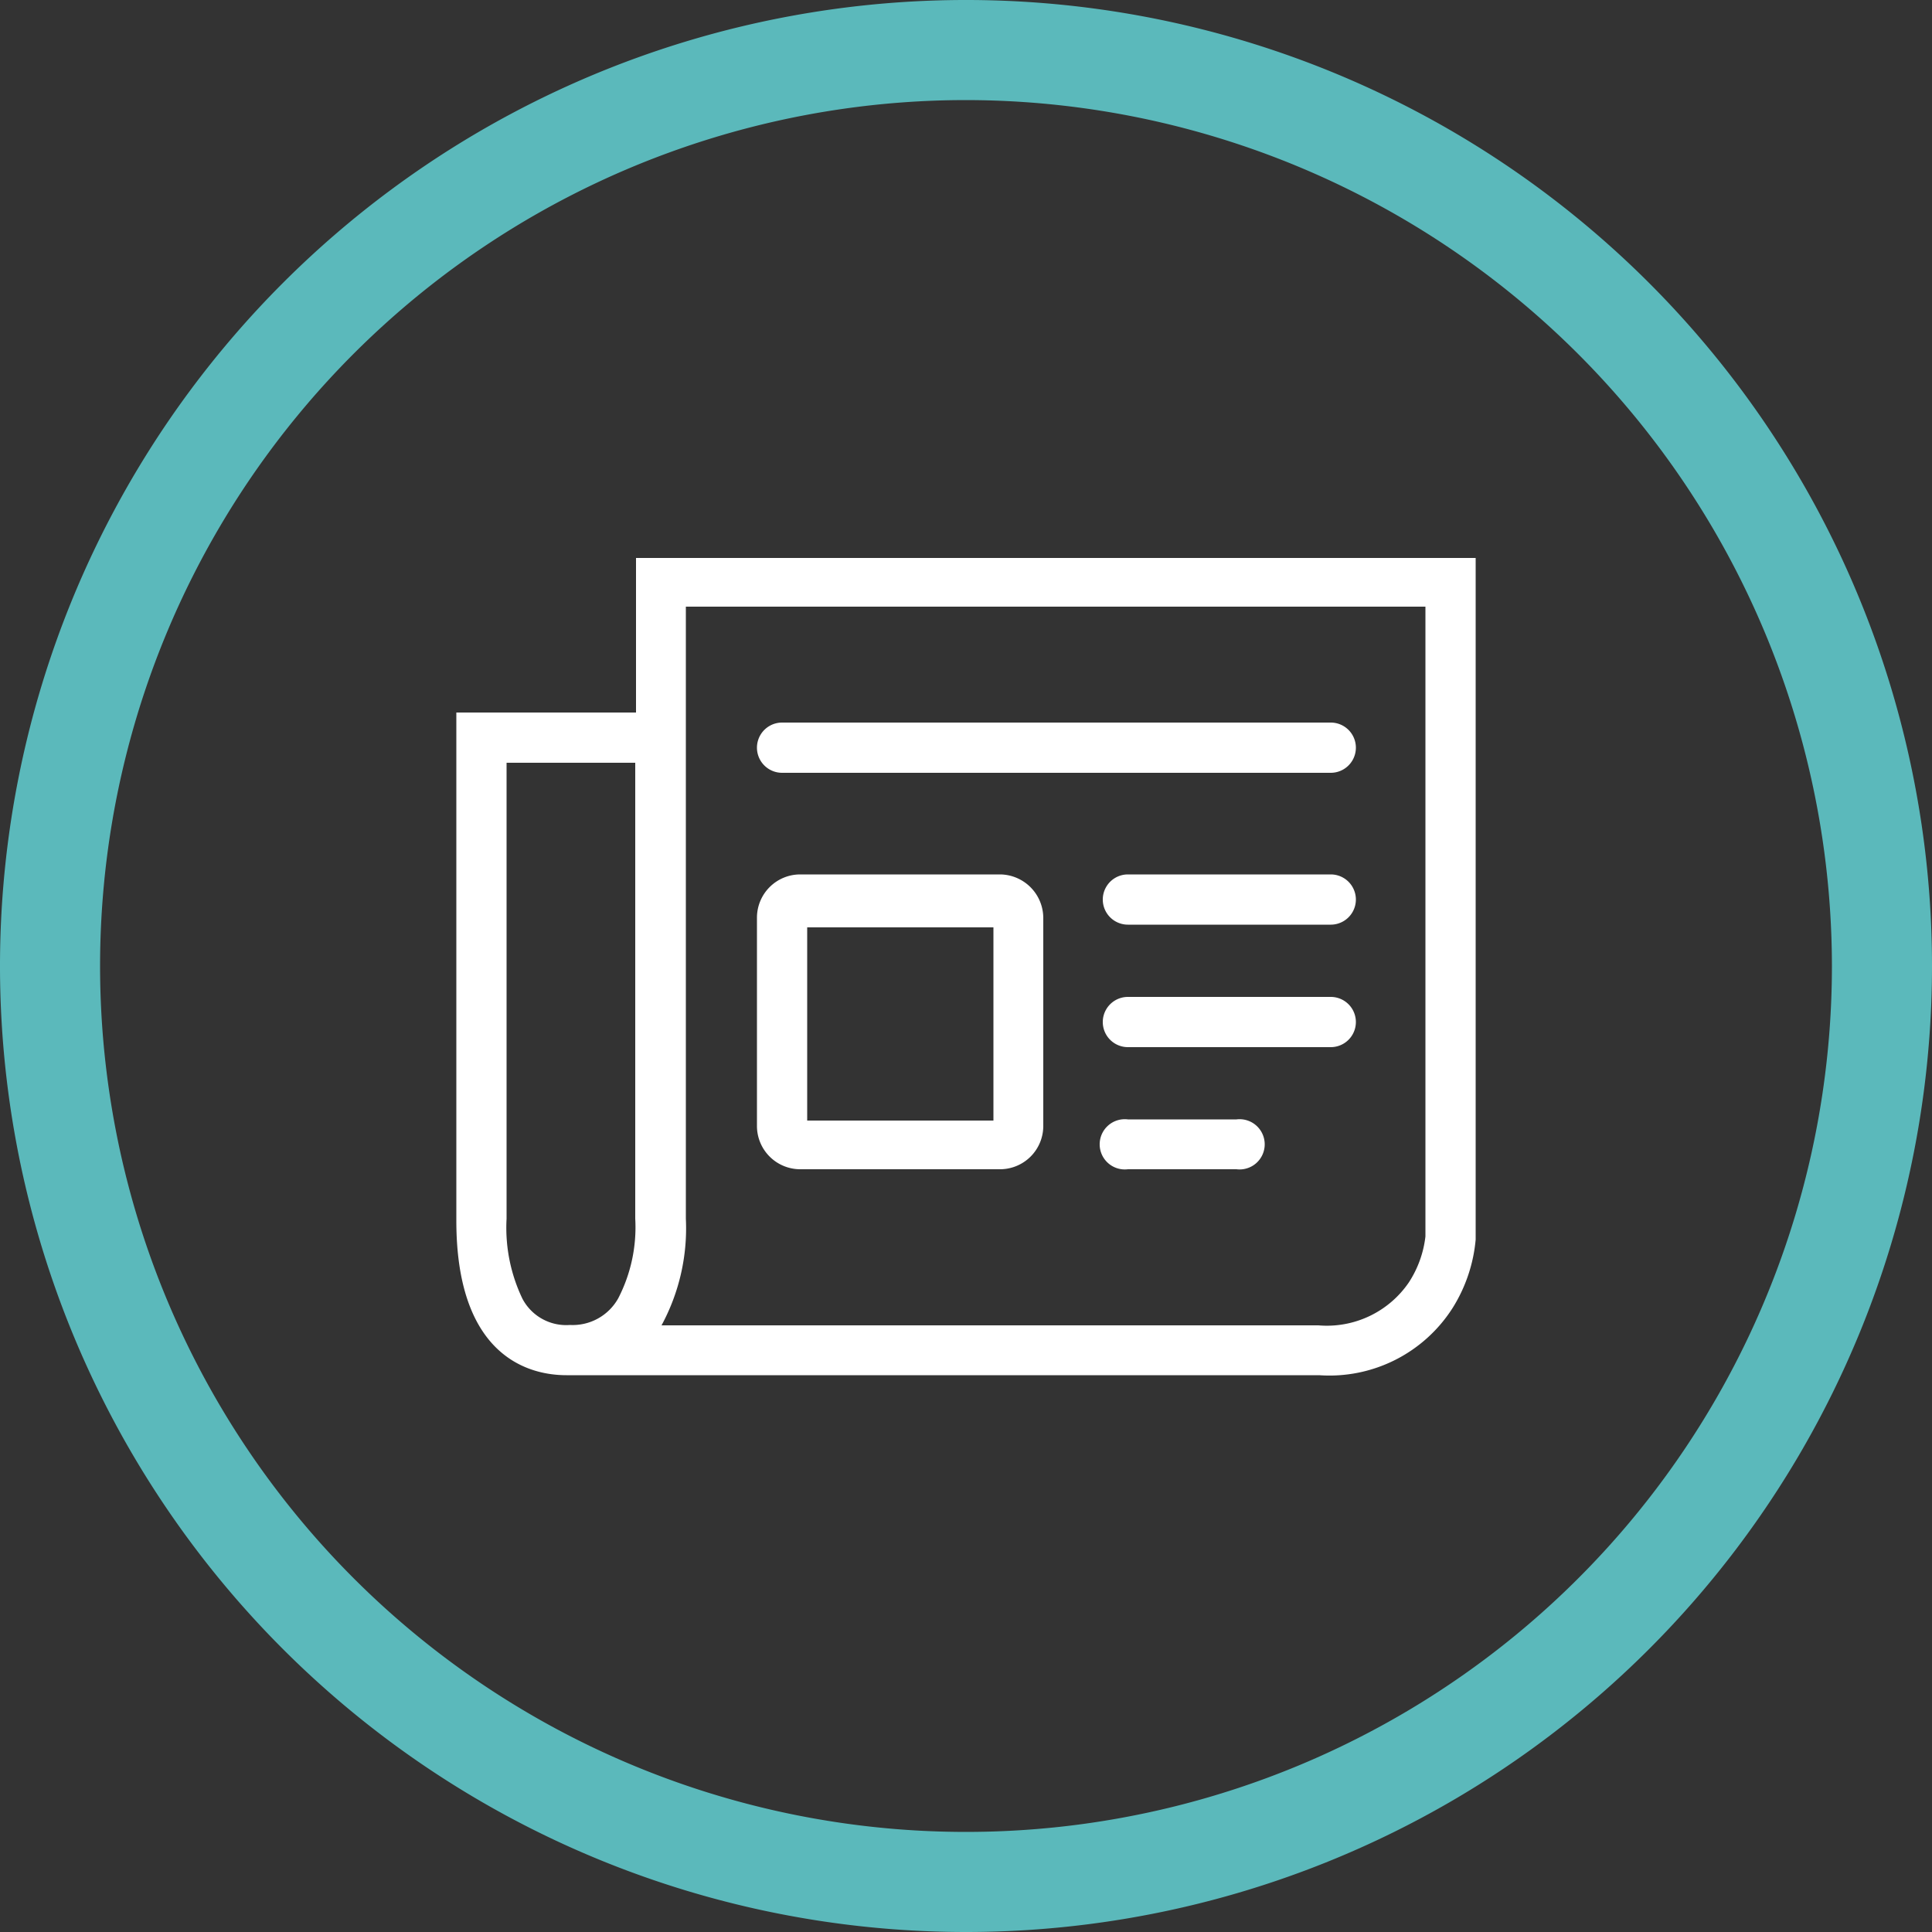
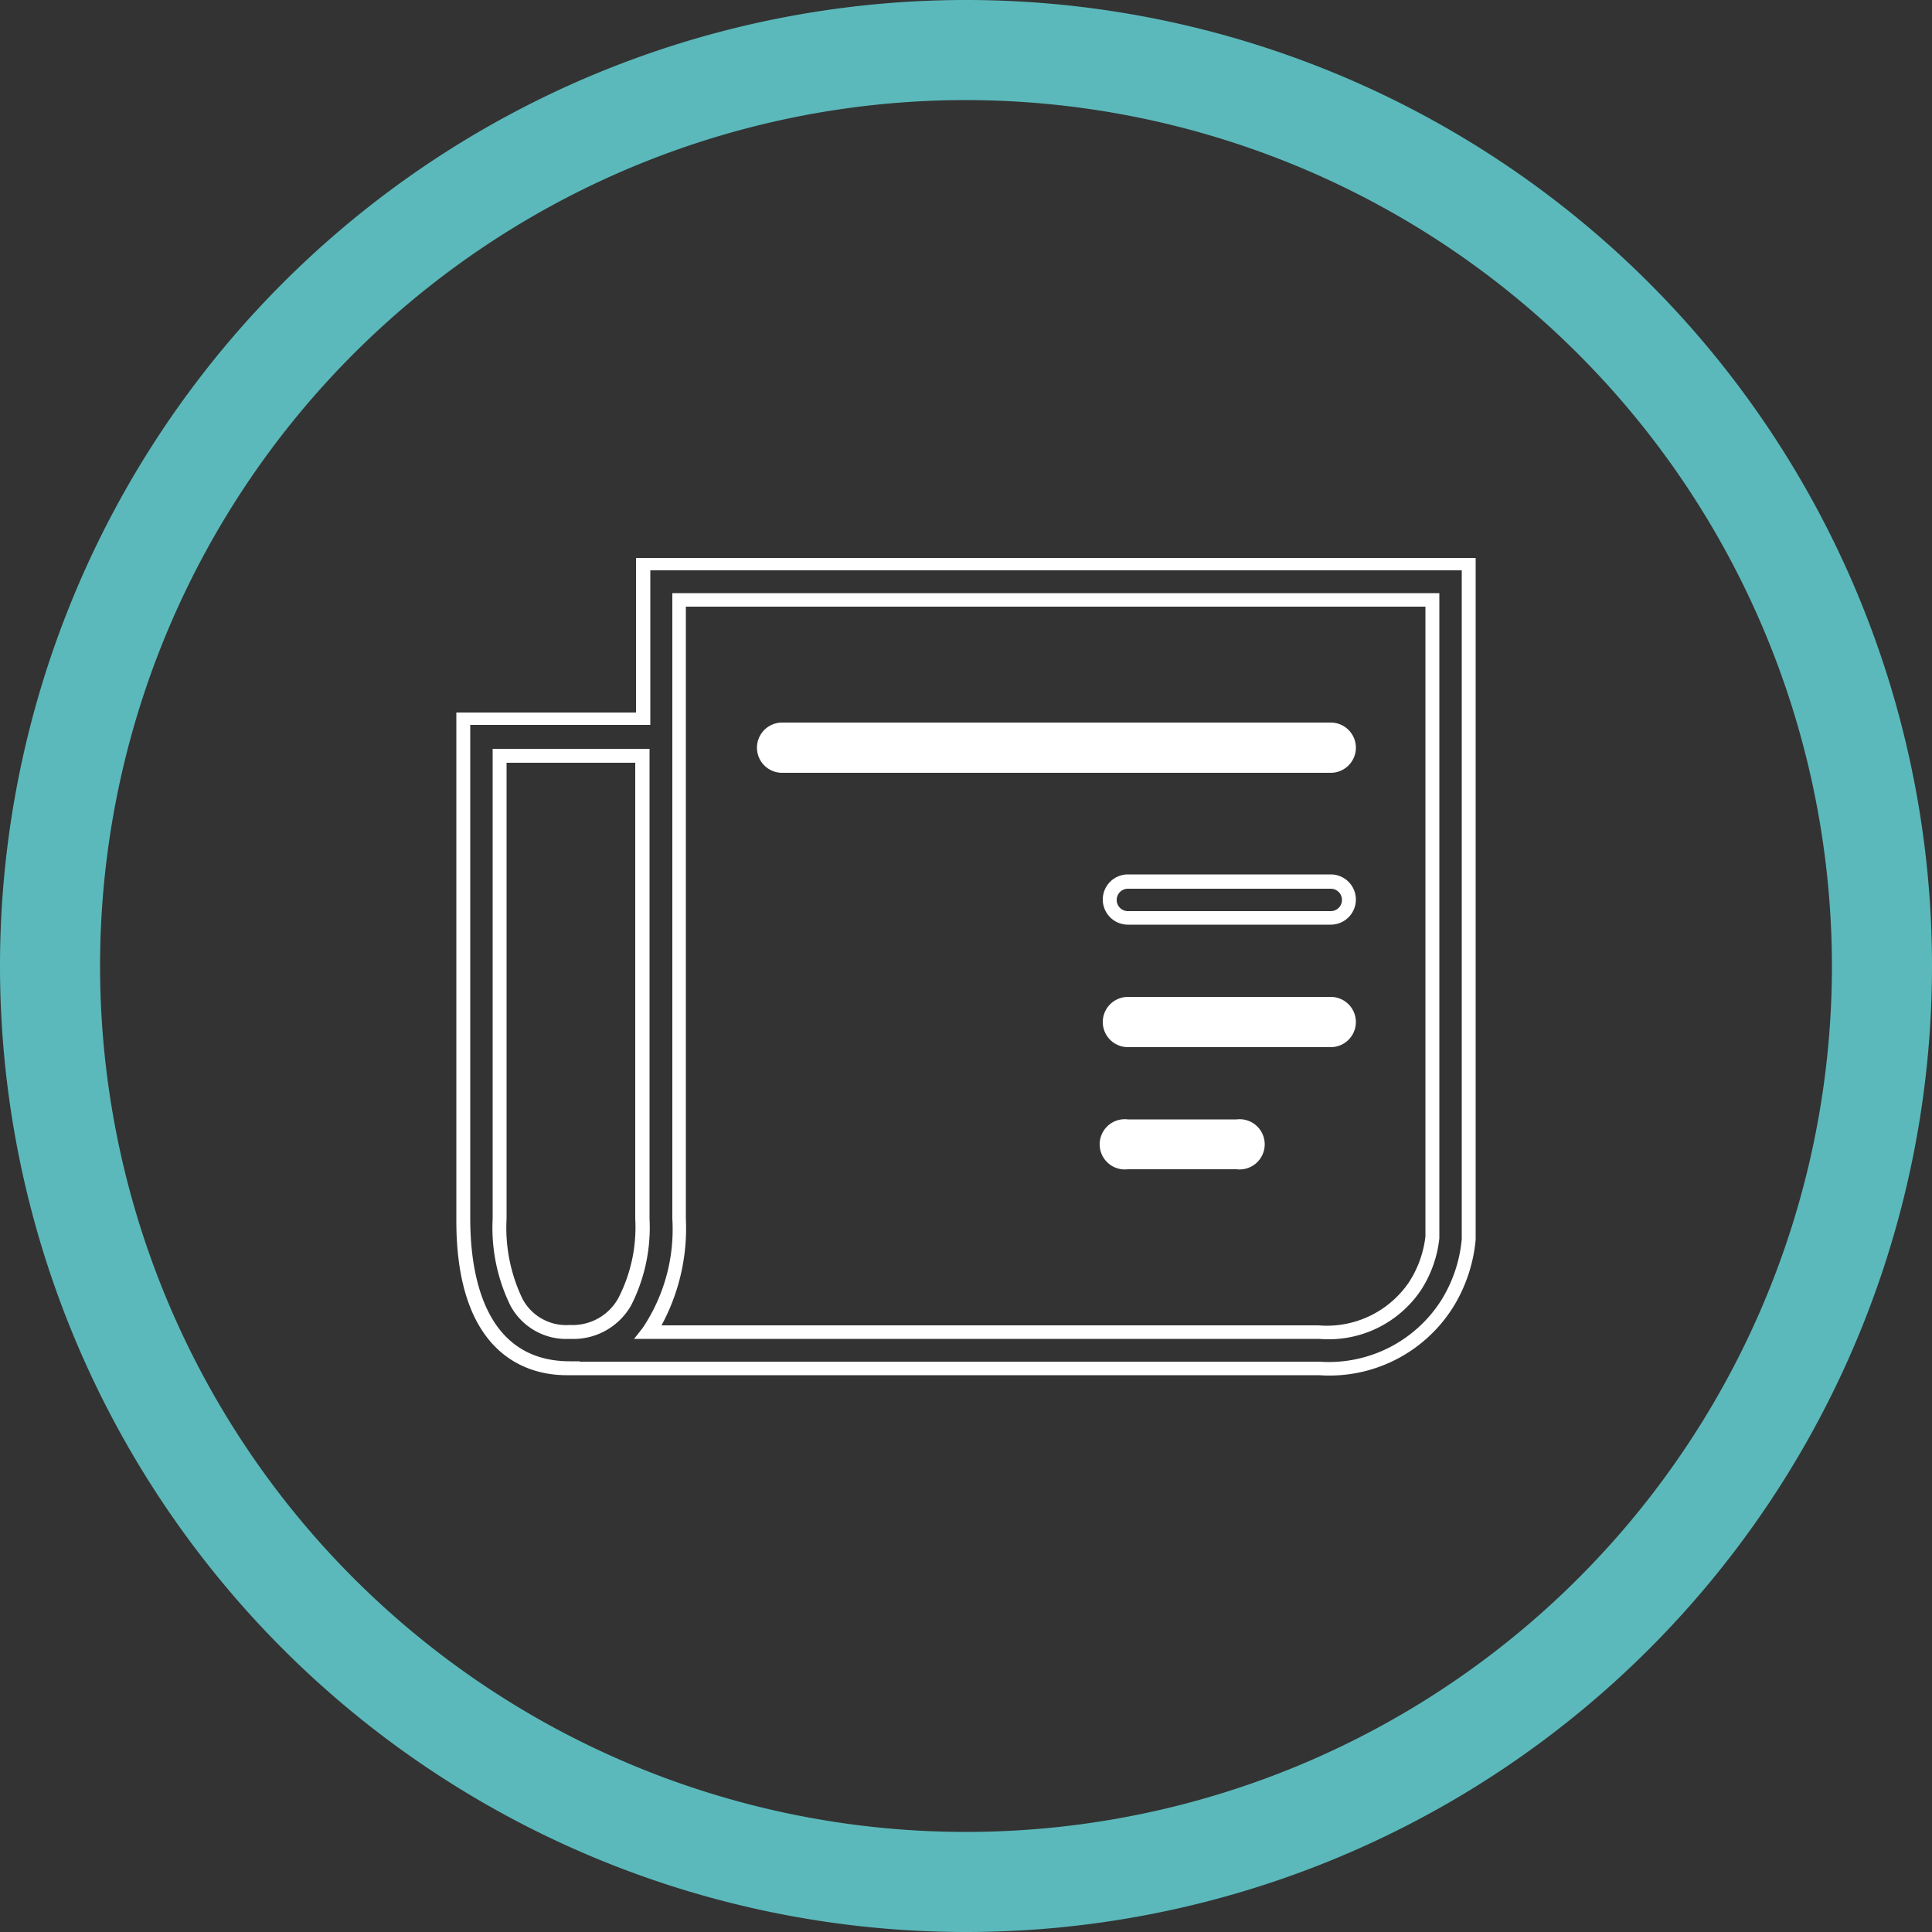
<svg xmlns="http://www.w3.org/2000/svg" viewBox="0 0 50 50">
  <rect x="0" y="0" width="50" height="50" fill="#333333" stroke="none" />
  <defs>
    <style>.cls-2{fill:#fff}</style>
  </defs>
  <g id="Layer_2" data-name="Layer 2">
    <g id="Layer_1-2" data-name="Layer 1">
      <path d="M25 50a25 25 0 1125-25 25 25 0 01-25 25zm0-47.41A22.41 22.41 0 1047.41 25 22.43 22.43 0 0025 2.59z" fill="#5bb9bb" id="Path_227" data-name="Path 227" />
-       <path class="cls-2" d="M34.14 35.42H14.75c-1 0-2.76-.51-2.76-3.87V18.62h4.65v-4H38v17.5a4 4 0 01-.56 1.67 3.62 3.62 0 01-3.3 1.63zm-17.37-.94h17.37a2.74 2.74 0 002.49-1.2 2.93 2.93 0 00.44-1.28V15.52h-19.5v16a4.72 4.72 0 01-.8 2.96zm-3.84-14.92v12a4.48 4.48 0 00.43 2.16 1.48 1.48 0 001.39.77 1.57 1.57 0 001.43-.77 4.31 4.31 0 00.46-2.16v-12z" />
      <path class="cls-2" d="M34.14 35.59H14.66c-1.11 0-2.85-.62-2.85-4V18.44h4.65v-4h21.73v17.64a4 4 0 01-.59 1.76 3.78 3.78 0 01-3.46 1.75zM15 35.24h19.14a3.45 3.45 0 003.16-1.59 3.61 3.61 0 00.53-1.58V14.76h-21v4h-4.66v12.78c0 1.38.33 3.69 2.58 3.69H15zm19.12-.59H16.41l.22-.28a4.58 4.58 0 00.77-2.83V15.35h19.85v16.7a3.07 3.07 0 01-.47 1.33 2.88 2.88 0 01-2.64 1.27zm-17-.35h17a2.57 2.57 0 002.34-1.11 2.75 2.75 0 00.43-1.19V15.7H17.75v15.84a5.27 5.27 0 01-.63 2.76zm-2.37.35a1.64 1.64 0 01-1.54-.86 4.58 4.58 0 01-.46-2.25V19.38h4.06v12.16a4.45 4.45 0 01-.48 2.25 1.72 1.72 0 01-1.58.86zm-1.64-14.91v11.8a4.25 4.25 0 00.41 2.07 1.28 1.28 0 001.23.68A1.35 1.35 0 0016 33.6a4 4 0 00.44-2.06v-11.8z" />
-       <path class="cls-2" d="M25.89 30.09h-5.18a1 1 0 01-.94-.94v-5.4a.94.94 0 01.94-.94h5.18a.94.94 0 01.94.94v5.4a1 1 0 01-.94.94zm-5.18-6.34v5.4h5.18v-5.4z" />
-       <path class="cls-2" d="M25.89 30.26h-5.18a1.12 1.12 0 01-1.12-1.11v-5.4a1.12 1.12 0 011.12-1.12h5.18A1.13 1.13 0 0127 23.75v5.4a1.12 1.12 0 01-1.11 1.11zM20.71 23a.76.76 0 00-.76.76v5.4a.76.76 0 00.76.76h5.18a.76.76 0 00.76-.76v-5.4a.76.76 0 00-.76-.76zm5.36 6.33h-5.54v-5.76h5.54zM20.89 29h4.82v-5h-4.82zm13.55-5.25h-5.25a.47.47 0 010-.94h5.25a.47.47 0 010 .94z" />
      <path class="cls-2" d="M34.44 23.93h-5.25a.65.65 0 110-1.3h5.25a.65.65 0 010 1.3zM29.19 23a.29.29 0 100 .58h5.25a.29.29 0 100-.58zm5.25 3.92h-5.25a.47.47 0 010-.94h5.25a.47.47 0 010 .94z" />
      <path class="cls-2" d="M34.44 27.1h-5.25a.65.65 0 010-1.3h5.25a.65.65 0 010 1.3zm-5.25-.94a.29.29 0 100 .58h5.25a.29.29 0 100-.58zM32 30.09h-2.81a.47.47 0 010-.94H32a.47.47 0 110 .94z" />
      <path class="cls-2" d="M32 30.26h-2.81a.65.65 0 110-1.29H32a.65.65 0 110 1.29zm-2.76-.94a.3.3 0 00-.29.3.29.29 0 00.29.29H32a.29.29 0 00.29-.29.3.3 0 00-.29-.3zm5.2-9.51h-14.2a.47.47 0 010-.94h14.2a.47.47 0 010 .94z" />
      <path class="cls-2" d="M34.44 20h-14.2a.65.65 0 010-1.3h14.2a.65.65 0 010 1.3zm-14.2-.94a.29.29 0 000 .58h14.2a.29.29 0 100-.58z" />
    </g>
  </g>
</svg>